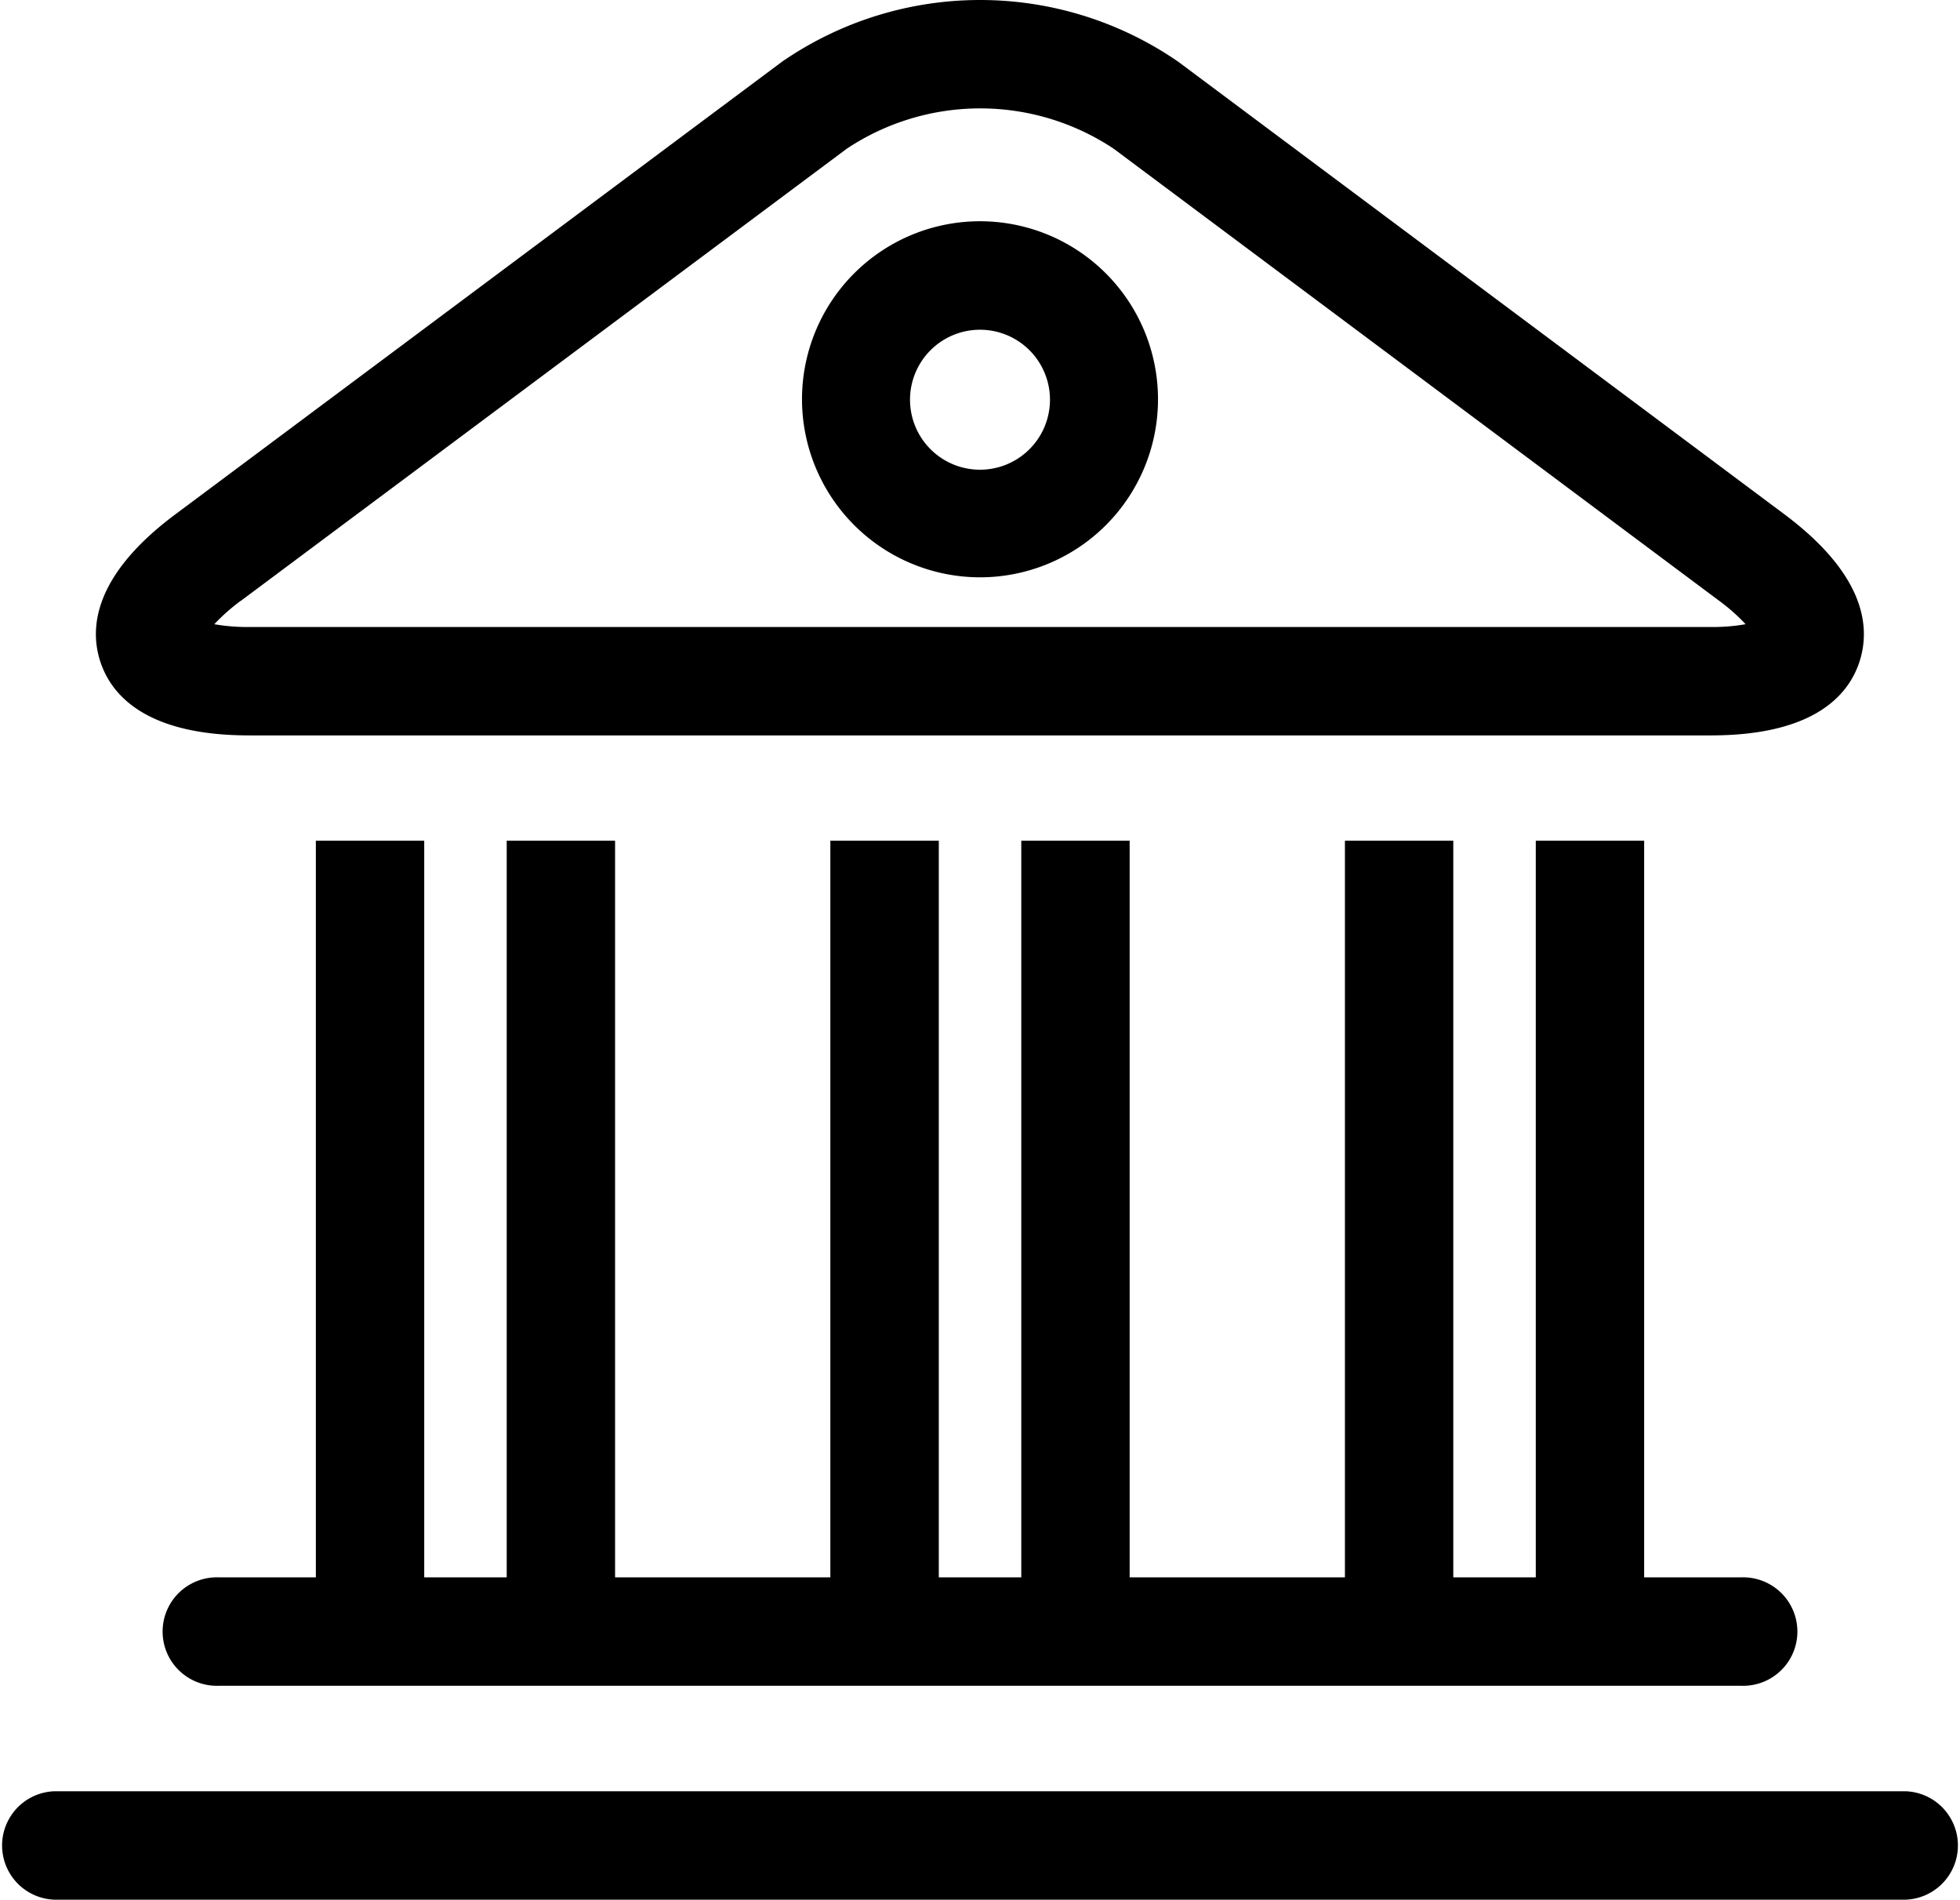
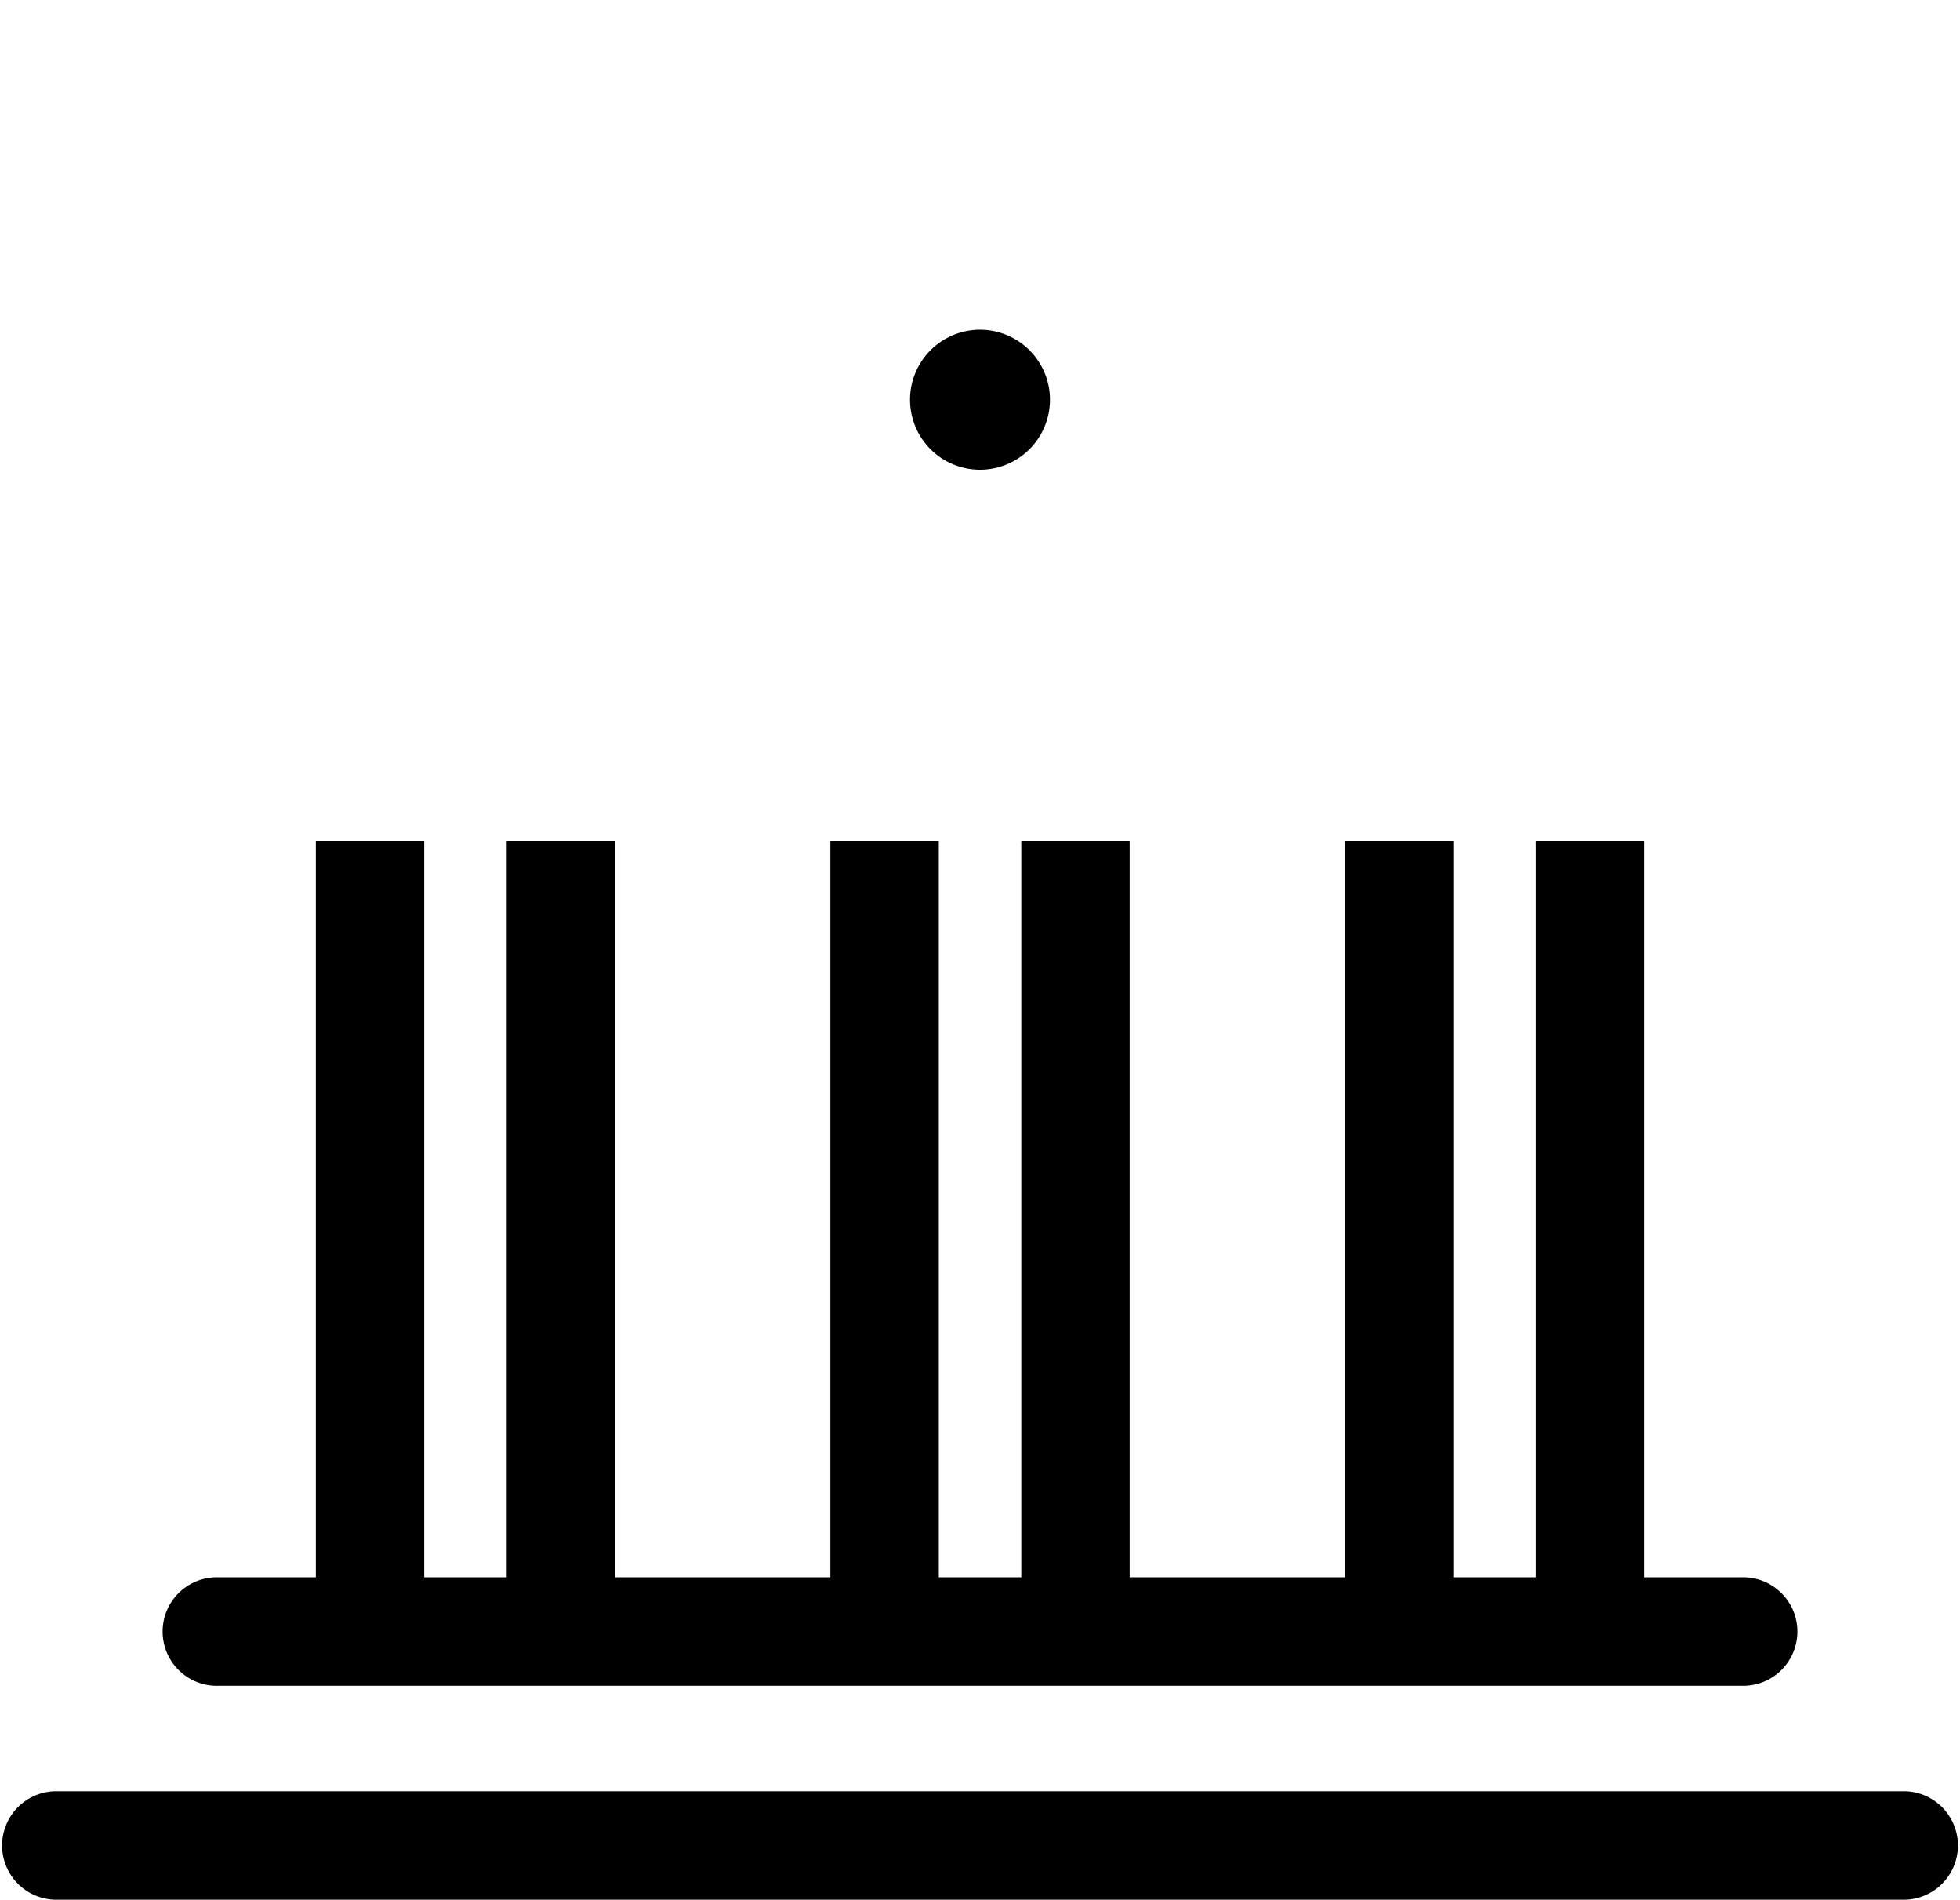
<svg xmlns="http://www.w3.org/2000/svg" id="Layer_1" data-name="Layer 1" viewBox="0 0 224.08 217.15">
  <title>kunst-arkitektur-design</title>
-   <path d="M65.48,110.12l69.3-51.7a27.56,27.56,0,0,1,30.49,0l69.26,51.7a21.6,21.6,0,0,1,3,2.66,21.72,21.72,0,0,1-4,.32H66.46a21.89,21.89,0,0,1-4-.32,22.48,22.48,0,0,1,3-2.66m1,15.37H233.54c11.76,0,15.74-4.56,17-8.4s.81-9.87-8.61-16.9l-69.26-51.7a39.88,39.88,0,0,0-45.31,0l-69.31,51.7c-9.42,7-9.88,13.07-8.61,16.9s5.26,8.4,17,8.4" transform="translate(-37.96 -41.43)" />
-   <path d="M150,79.12a8,8,0,1,1-8,7.95,8,8,0,0,1,8-7.95m0,28.3a20.35,20.35,0,1,0-20.35-20.35A20.37,20.37,0,0,0,150,107.42" transform="translate(-37.96 -41.43)" />
+   <path d="M150,79.12a8,8,0,1,1-8,7.95,8,8,0,0,1,8-7.95m0,28.3A20.37,20.37,0,0,0,150,107.42" transform="translate(-37.96 -41.43)" />
  <path d="M74.07,137.53v84.2H63a6.2,6.2,0,1,0,0,12.39H237a6.2,6.2,0,1,0,0-12.39H225.93v-84.2H213.54v84.2h-9.43v-84.2H191.72v84.2H167.11v-84.2H154.72v84.2h-9.43v-84.2h-12.4v84.2H108.28v-84.2H95.89v84.2H86.46v-84.2Z" transform="translate(-37.96 -41.43)" />
  <path d="M255.85,246.18H44.15a6.2,6.2,0,0,0,0,12.39h211.7a6.2,6.2,0,0,0,0-12.39" transform="translate(-37.96 -41.43)" />
</svg>